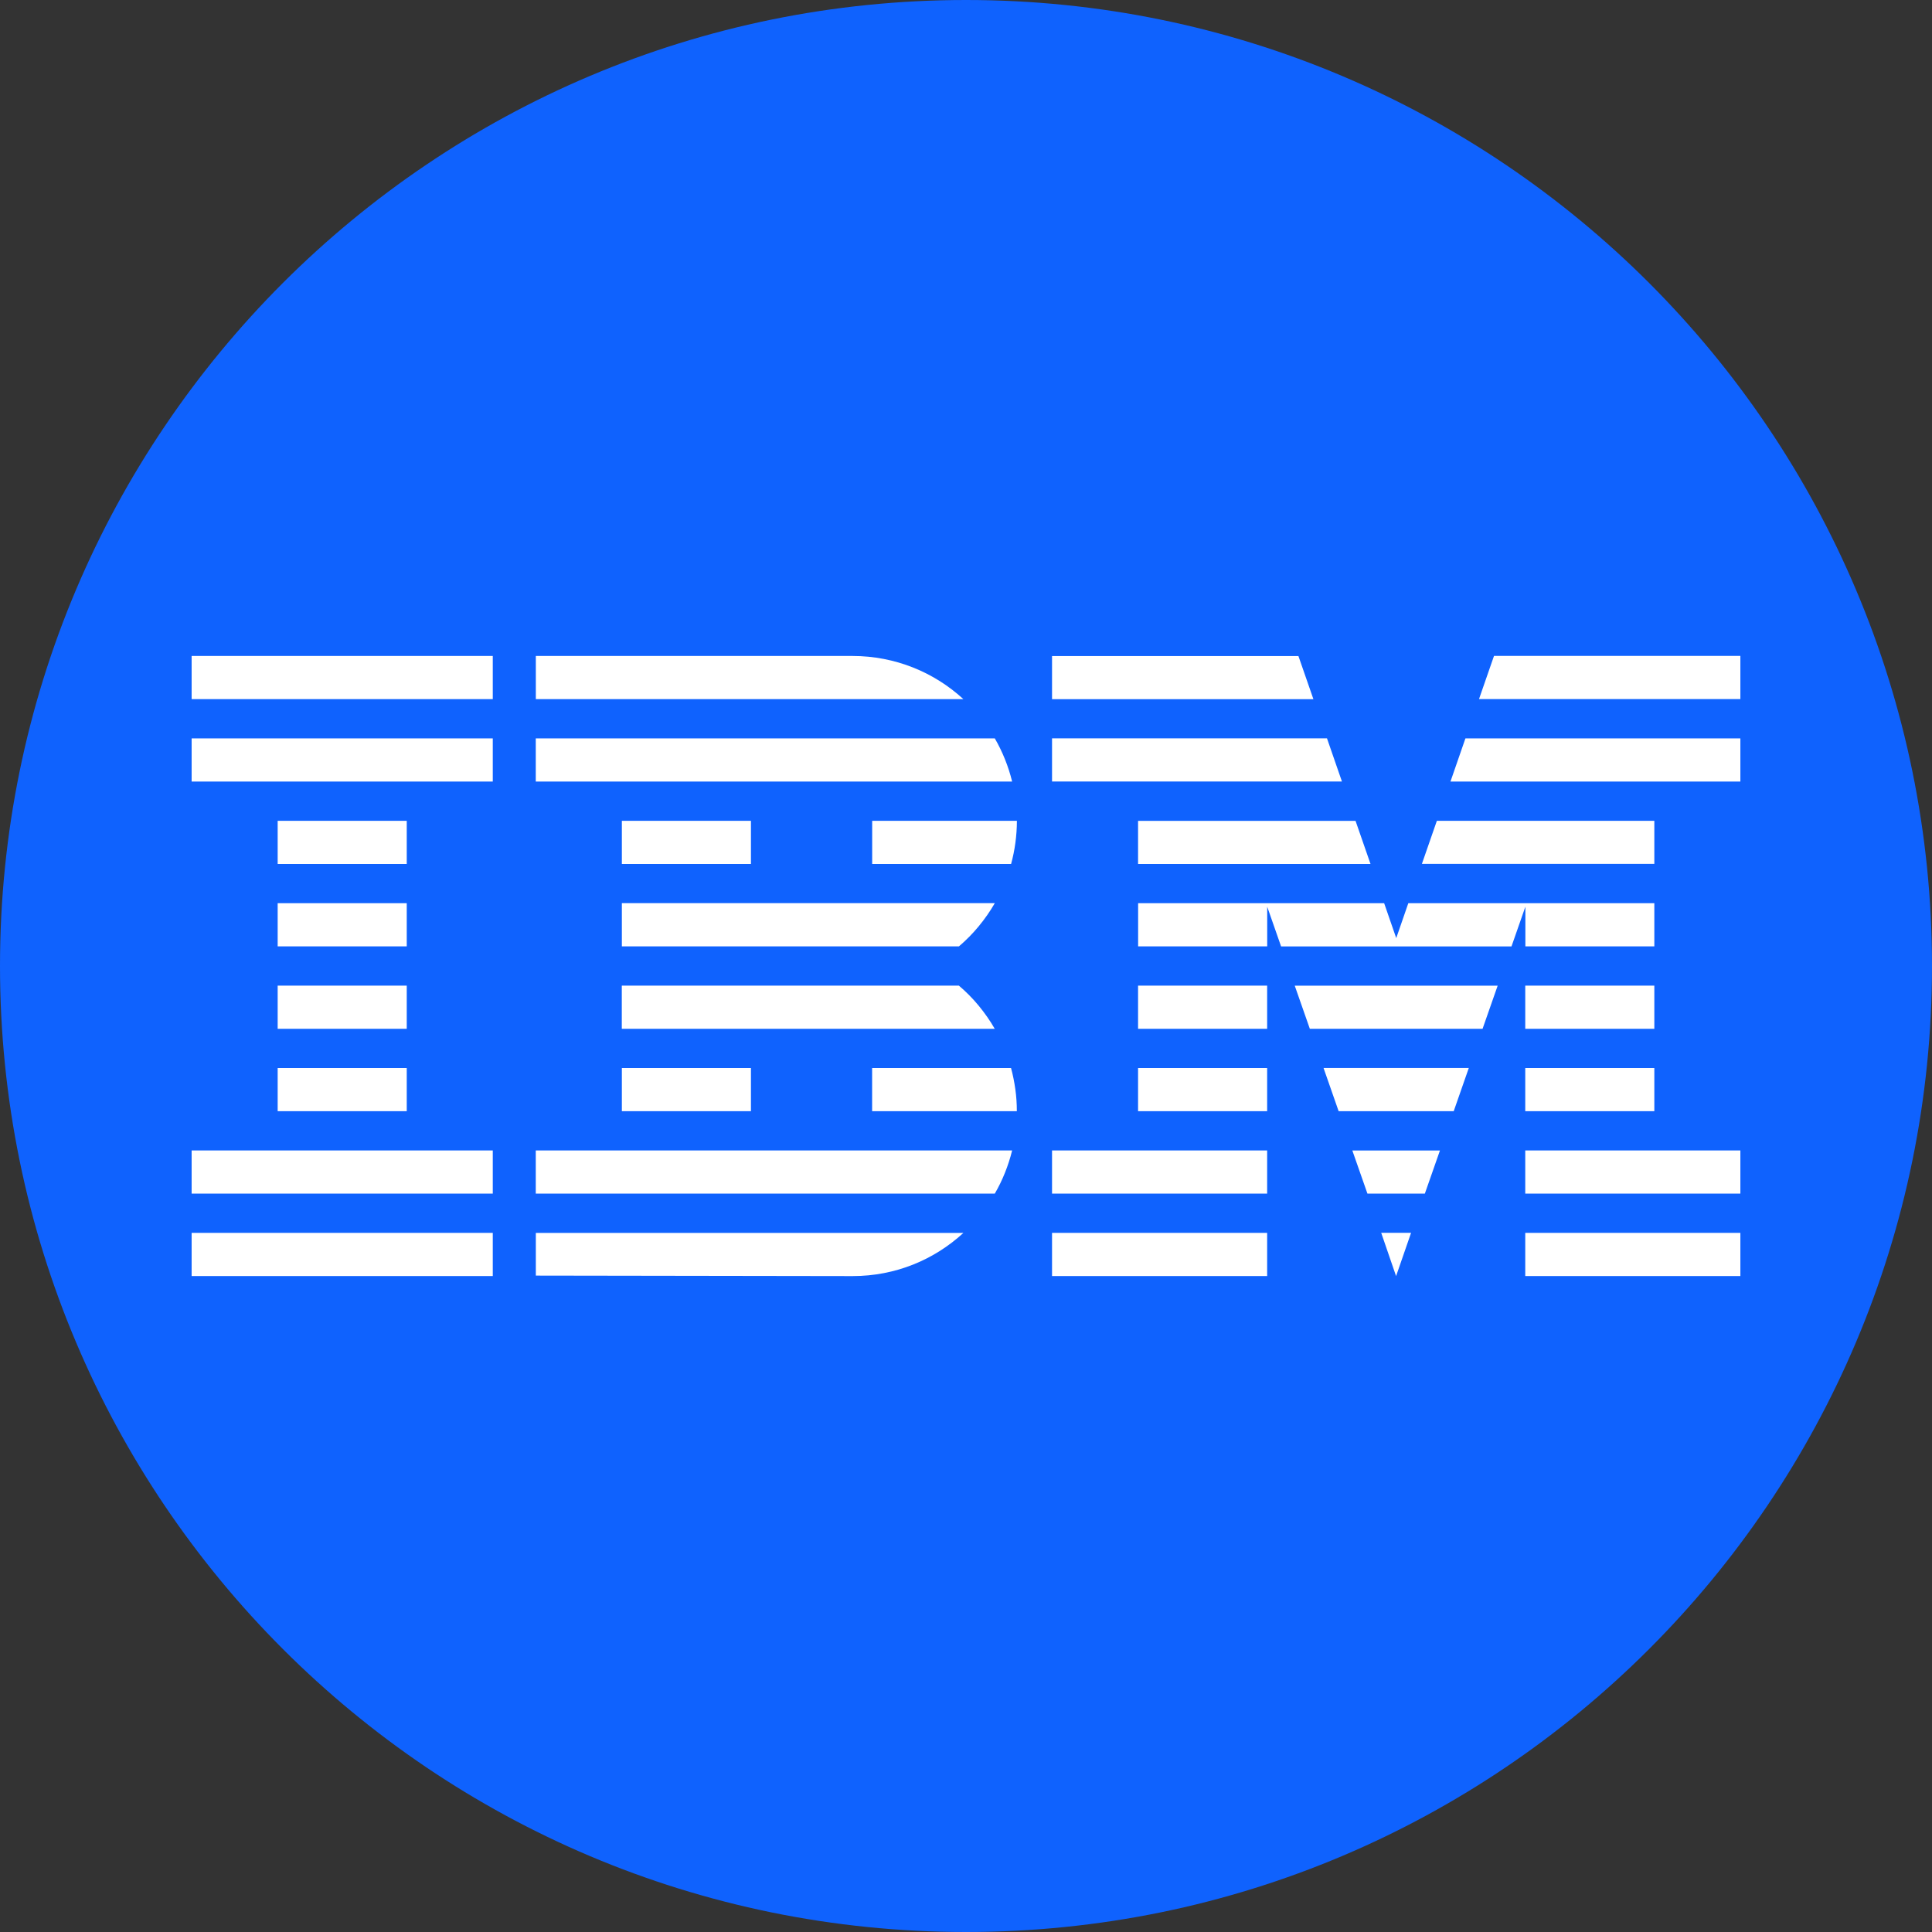
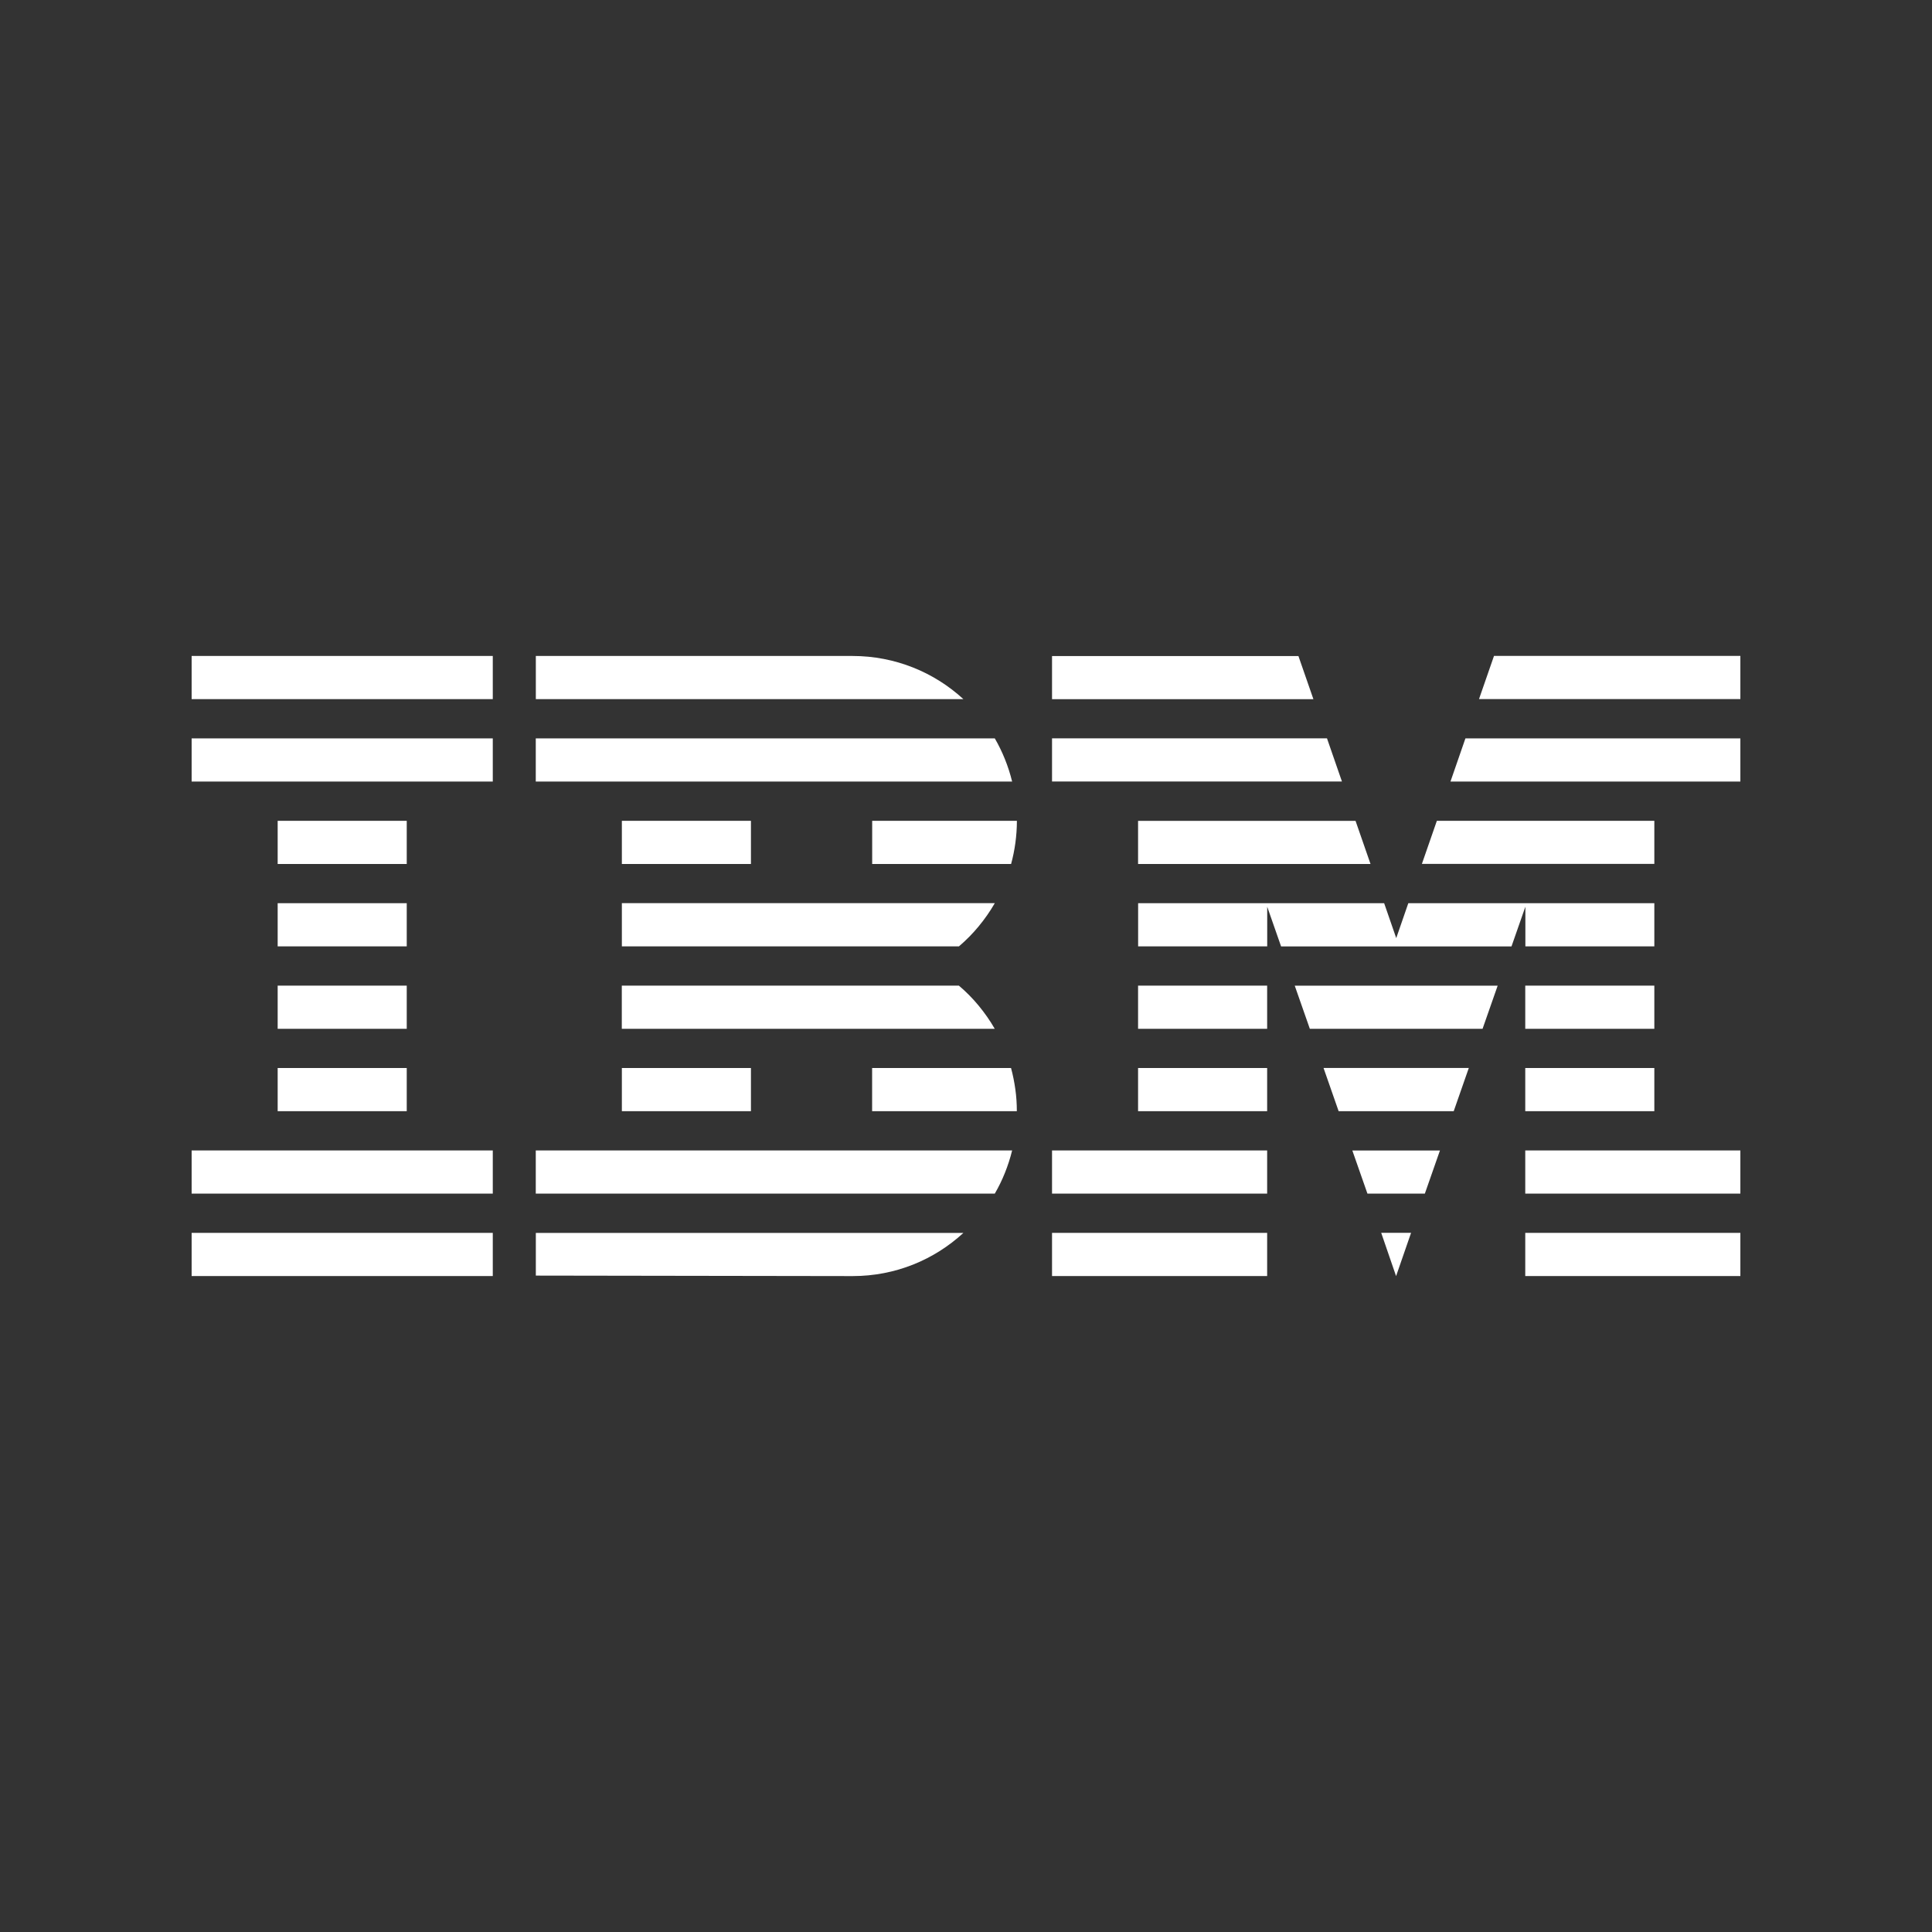
<svg xmlns="http://www.w3.org/2000/svg" id="Layer_1" version="1.1" viewBox="0 0 32 32">
  <rect x="0" y="0" width="32" height="32" fill="#333333" stroke="none" />
  <defs>
    <style>
      .st0 {
        fill: #0f62fe;
      }

      .st1 {
        fill: #fff;
      }
    </style>
  </defs>
  <g id="Layer_11">
-     <path class="st0" d="M16,0C11.582,0,7.582,1.791,4.686,4.686,1.791,7.582,0,11.582,0,16s1.791,8.418,4.686,11.314c2.895,2.895,6.895,4.686,11.314,4.686s8.418-1.791,11.314-4.686c2.895-2.895,4.686-6.895,4.686-11.314s-1.791-8.418-4.686-11.314C24.418,1.791,20.418,0,16,0h0Z" />
-   </g>
+     </g>
  <path class="st1" d="M21.754,11.58l-.124-.357-.124-.357h-4.081v.715h4.329ZM22.227,12.945l-.124-.358-.124-.358h-4.554v.715h4.802ZM25.263,21.135h3.563v-.715h-3.563v.715ZM25.263,19.77h3.563v-.715h-3.563v.715ZM25.263,18.405h2.138v-.715h-2.138v.715ZM25.263,17.04h2.138v-.715h-2.138v.715ZM25.263,15.675h2.138v-.715h-4.075l-.1.289-.1.289-.1-.289-.1-.289h-4.075v.715h2.138v-.657l.115.329.115.329h3.816l.115-.329.115-.329v.657ZM27.401,13.595h-3.602l-.124.357-.124.357h3.85v-.715ZM18.85,17.04h2.138v-.715h-2.138v.715ZM18.85,18.405h2.138v-.715h-2.138v.715ZM17.425,19.77h3.563v-.715h-3.563v.715ZM17.425,21.135h3.563v-.715h-3.563v.715ZM24.745,10.865l-.124.357-.124.357h4.329v-.715h-4.081ZM24.024,12.945h4.802v-.715h-4.554l-.124.358-.124.358ZM18.85,14.31h3.85l-.124-.357-.124-.357h-3.602v.715ZM21.695,17.04h2.861l.125-.357.125-.357h-3.361l.125.357.125.357ZM22.173,18.405h1.905l.125-.358.125-.358h-2.406l.125.358.125.358ZM22.65,19.77h.95l.125-.357.125-.357h-1.451l.125.357.125.357ZM23.124,21.135l.124-.358.124-.358h-.495l.123.358.123.358ZM8.874,21.128l2.624.004,2.624.004c.356,0,.694-.068,1.003-.191s.59-.302.832-.524h-7.082v.708ZM14.445,17.69v.715h2.397c0-.124-.008-.245-.025-.365s-.04-.236-.071-.35h-2.302ZM10.3,18.405h2.138v-.715h-2.138v.715ZM14.445,14.31h2.302c.031-.114.055-.231.071-.35s.025-.241.025-.365h-2.397v.715ZM10.3,14.31h2.138v-.715h-2.138v.715ZM14.122,10.865h-5.247v.715h7.082c-.242-.222-.524-.401-.834-.524s-.648-.191-1.001-.191ZM16.477,12.23h-7.603v.715h7.89c-.031-.127-.071-.251-.119-.37s-.104-.235-.168-.345ZM10.3,14.96v.715h5.583c.118-.101.228-.212.327-.332s.189-.248.267-.384h-6.177ZM15.882,16.325h-5.583v.715h6.177c-.078-.136-.168-.264-.267-.384s-.209-.231-.327-.331ZM8.874,19.77h7.603c.064-.11.12-.225.168-.345s.088-.243.119-.37h-7.89v.715ZM3.174,11.58h4.988v-.715H3.174v.715ZM3.174,12.945h4.988v-.715H3.174v.715ZM4.599,14.31h2.138v-.715h-2.138v.715ZM4.599,15.675h2.138v-.715h-2.138v.715ZM4.599,17.04h2.138v-.715h-2.138v.715ZM4.599,18.405h2.138v-.715h-2.138v.715ZM3.174,19.77h4.988v-.715H3.174v.715ZM3.174,21.135h4.988v-.715H3.174v.715Z" />
</svg>